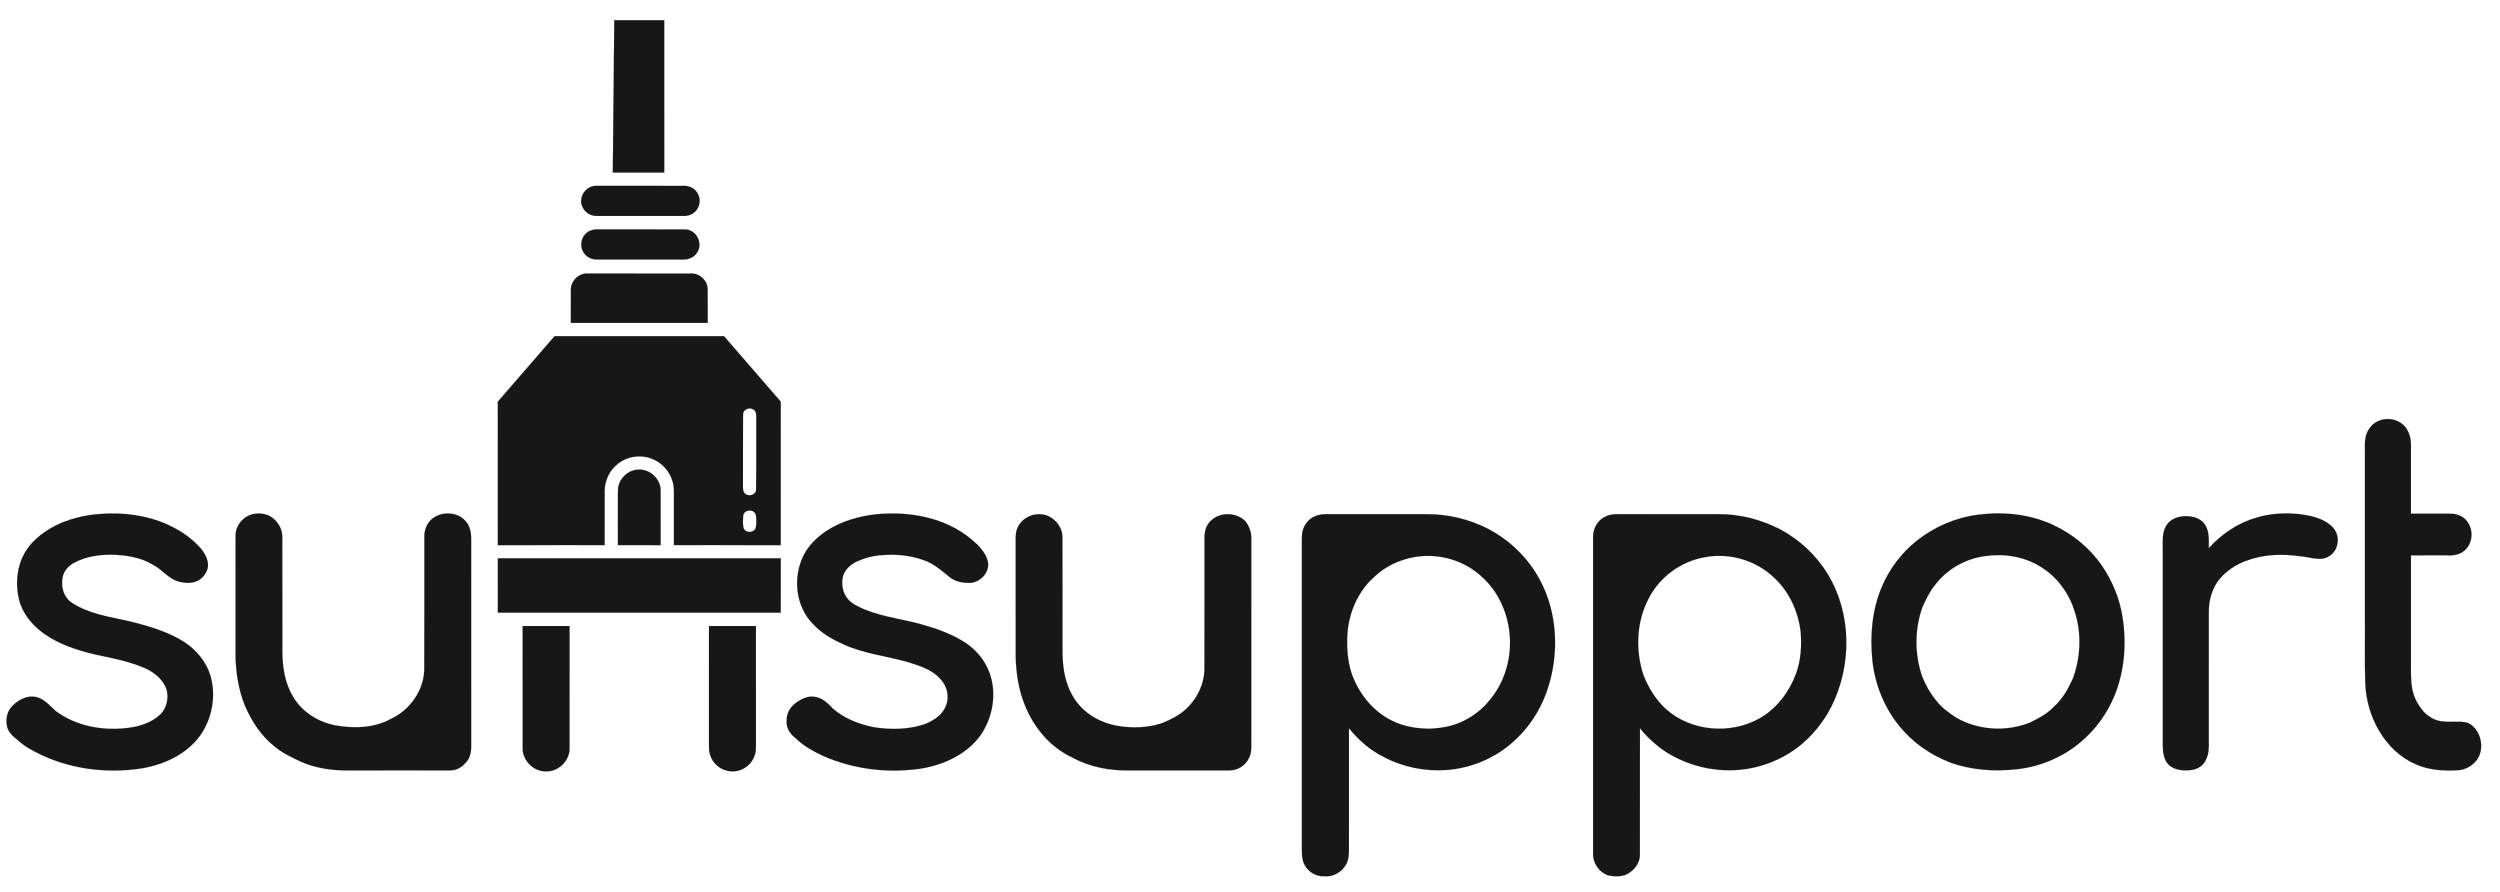
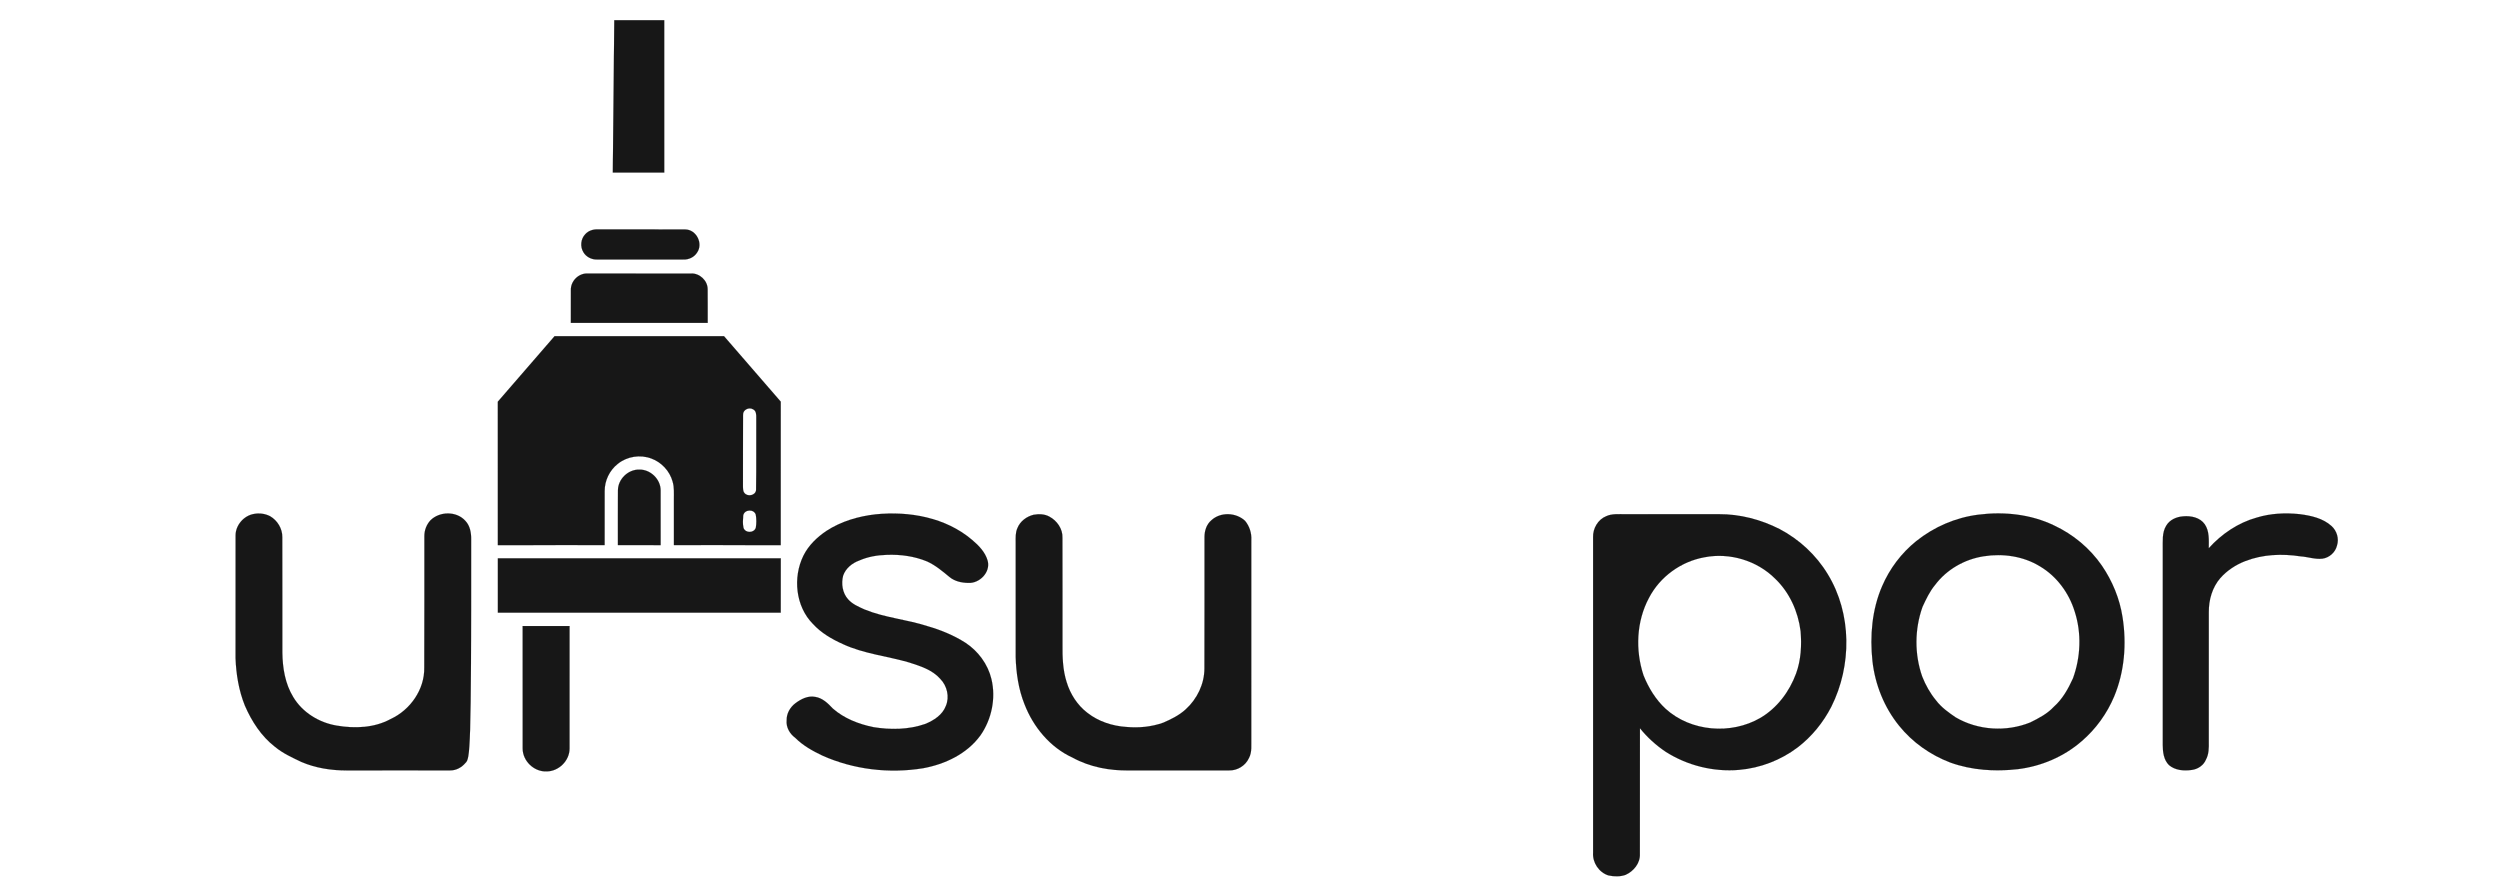
<svg xmlns="http://www.w3.org/2000/svg" xmlns:ns1="http://www.serif.com/" width="100%" height="100%" viewBox="0 0 9738 3475" version="1.1" xml:space="preserve" style="fill-rule:evenodd;clip-rule:evenodd;">
  <g transform="matrix(4.167,0,0,4.167,0,0)">
    <g id="Plug-in" ns1:id="Plug in" transform="matrix(-0.878,0.878,-0.878,-0.878,1047.11,406.39)">
-       <path d="M360.45,27.36C365.28,22.31 373.2,20.59 379.67,23.3C386.35,25.82 390.94,32.82 390.74,39.94C390.72,44.84 388.43,49.55 384.89,52.88C363.5,74.26 342.13,95.66 320.73,117.03C312.4,108.71 304.09,100.37 295.75,92.07C317.3,70.48 338.87,48.92 360.45,27.36Z" style="fill:rgb(23,23,23);fill-rule:nonzero;stroke:black;stroke-width:0.09px;" />
      <path d="M246.47,114.88C256.14,105.26 265.75,95.57 275.43,85.97C325.62,136.16 375.81,186.34 426,236.54C416.39,246.22 406.72,255.85 397.07,265.48C346.86,215.28 296.66,165.09 246.47,114.88Z" style="fill:rgb(23,23,23);fill-rule:nonzero;stroke:black;stroke-width:0.09px;" />
      <path d="M460.17,126.08C466.67,119.55 478.27,119.68 484.68,126.28C491.51,132.66 491.69,144.49 485.06,151.07C463.39,172.84 441.65,194.53 419.92,216.24C411.6,207.91 403.29,199.58 394.96,191.27C416.71,169.55 438.41,147.78 460.17,126.08Z" style="fill:rgb(23,23,23);fill-rule:nonzero;stroke:black;stroke-width:0.09px;" />
      <path d="M163.08,198.31C188.53,172.84 213.97,147.37 239.46,121.95C258.4,140.9 277.36,159.84 296.28,178.81C288.21,186.93 280.09,194.99 272.01,203.09C268.84,206.29 265.33,209.29 263.17,213.3C259.11,220.41 258.75,229.47 262.2,236.89C265.86,245.05 273.99,251.01 282.9,251.95C290.74,252.92 298.9,250.04 304.44,244.43C314.04,234.87 323.6,225.28 333.18,215.71C352.16,234.62 371.08,253.59 390.04,272.53C364.62,298.01 339.15,323.44 313.71,348.89C292.02,350.5 270.32,352.04 248.63,353.55C218.55,323.5 188.49,293.43 158.43,263.36C159.97,241.67 161.54,219.99 163.08,198.31M243.4,144.48C240.78,146.37 238.4,148.75 236.52,151.4C234.32,155.57 239.78,160.44 243.67,157.69C246.01,155.65 248.49,153.56 250.13,150.89C251.99,146.94 247.25,142.43 243.4,144.48M223.37,164.27C210.3,176.87 197.68,189.95 184.74,202.68C183.04,204.3 180.94,206.42 181.88,209.01C182.73,212.5 187.63,214.19 190.15,211.38C202.93,198.76 215.56,185.97 228.31,173.31C229.48,172.07 230.91,170.8 231.03,168.97C231.46,165.16 226.59,161.86 223.37,164.27Z" style="fill:rgb(23,23,23);fill-rule:nonzero;stroke:black;stroke-width:0.09px;" />
      <path d="M303.38,185.88C310.96,193.45 318.55,201.02 326.11,208.62C316.34,218.36 306.64,228.17 296.82,237.86C290.83,243.68 280.32,243.46 274.56,237.43C268.51,231.66 268.3,221.07 274.17,215.11C283.86,205.33 293.64,195.62 303.38,185.88Z" style="fill:rgb(23,23,23);fill-rule:nonzero;stroke:black;stroke-width:0.09px;" />
      <path d="M142.15,297.08C148.05,291.03 154.1,285.13 160.03,279.13C184.32,303.39 208.6,327.67 232.87,351.96C227.06,357.75 221.3,363.59 215.45,369.35C210.85,374.34 202.25,374.37 197.67,369.33C179.31,351.01 160.98,332.66 142.64,314.31C137.84,309.93 137.53,301.7 142.15,297.08Z" style="fill:rgb(23,23,23);fill-rule:nonzero;stroke:black;stroke-width:0.09px;" />
      <path d="M128.24,322.23C132.2,321.29 136.44,322.82 139.18,325.76C154.52,341.1 169.89,356.41 185.2,371.78C188.15,374.58 189.62,378.93 188.55,382.92C187.43,387.7 182.9,391.4 177.98,391.49C174.42,391.69 171.08,389.92 168.72,387.35C153.24,371.79 137.63,356.36 122.21,340.74C116.41,334.8 120.1,323.66 128.24,322.23Z" style="fill:rgb(23,23,23);fill-rule:nonzero;stroke:black;stroke-width:0.09px;" />
-       <path d="M105.24,345.25C109.17,344.43 113.27,346.03 115.97,348.93C131.32,364.28 146.69,379.62 162.02,394.99C165.43,398.16 166.72,403.42 164.84,407.74C162.18,414.99 151.72,417.07 146.46,411.43C130.9,395.97 115.44,380.41 99.91,364.92C97.5,362.61 95.87,359.36 96.07,355.96C96.15,350.83 100.19,346.15 105.24,345.25Z" style="fill:rgb(23,23,23);fill-rule:nonzero;stroke:black;stroke-width:0.09px;" />
      <path d="M22.05,463.37C49.05,436.32 76.09,409.31 103.12,382.28C112.26,391.4 121.39,400.51 130.49,409.67C103.2,436.42 75.97,463.25 48.64,489.96C39.8,481.07 30.94,472.21 22.05,463.37Z" style="fill:rgb(23,23,23);fill-rule:nonzero;stroke:black;stroke-width:0.09px;" />
    </g>
    <g id="Sunsupport---Logo" ns1:id="Sunsupport - Logo" transform="matrix(1,0,0,1,-84.063,322.157)">
      <g transform="matrix(1,0,0,1.06,0,-21.118)">
-         <path d="M2298.89,93.9C2306.37,83.13 2323.93,82.9 2332.47,92.48C2336,96.84 2337.82,102.5 2337.74,108.1C2337.75,128.4 2337.75,148.71 2337.74,169.01C2350.19,169 2362.64,168.99 2375.09,169.01C2381.67,169.03 2388.64,172.08 2391.82,178.1C2396.48,185.78 2394.6,196.89 2387.03,202.02C2382.18,205.75 2375.87,206 2370.03,205.75C2359.27,205.74 2348.51,205.74 2337.76,205.76C2337.74,237.84 2337.75,269.92 2337.75,302C2337.75,309.91 2337.43,317.96 2339.47,325.68C2341.08,332.42 2344.99,338.36 2349.49,343.53C2354.41,348.4 2360.97,351.9 2367.98,352.23C2375.48,353.13 2383.19,351.54 2390.59,353.38C2402.93,358.23 2407.42,375.95 2399.24,386.28C2394.81,391.71 2388.03,395.06 2381.02,395.27C2367.91,395.97 2354.34,395.12 2342.13,389.92C2313.75,378.36 2295.92,348.04 2295.07,318.03C2294.37,299.37 2294.93,280.67 2294.75,262C2294.75,212.33 2294.75,162.67 2294.74,113C2294.55,106.47 2294.59,99.27 2298.89,93.9Z" style="fill:rgb(23,23,23);fill-rule:nonzero;stroke:black;stroke-width:0.09px;" />
-       </g>
+         </g>
      <g transform="matrix(1,0,0,1.011,0,-1.751)">
        <path d="M2193.61,161.64C2206.56,157.73 2220.32,157.07 2233.72,158.48C2244.25,159.82 2255.39,162.19 2263.53,169.48C2268.48,173.91 2270.68,181.14 2268.6,187.51C2267.08,193.8 2261.39,198.78 2255.01,199.61C2248.15,200.4 2241.51,197.94 2234.73,197.5C2217.45,194.88 2199.3,195.52 2182.85,201.86C2174.04,205.22 2165.88,210.51 2159.56,217.55C2152.02,226.18 2148.7,237.69 2148.78,249.01C2148.72,289.01 2148.76,329.02 2148.76,369.03C2148.85,374.54 2148.87,380.34 2146.15,385.32C2143.98,390.68 2138.55,394.26 2132.91,394.95C2125.63,396 2117.38,395.41 2111.55,390.47C2106.67,385.7 2105.79,378.47 2105.75,371.99L2105.75,191C2105.88,183.62 2104.92,175.55 2109.06,169.01C2112.34,163.6 2118.63,160.94 2124.74,160.5C2132.07,159.83 2140.58,161.47 2145.05,167.89C2149.49,174.35 2148.74,182.55 2148.74,189.98C2160.8,176.74 2176.26,166.4 2193.61,161.64Z" style="fill:rgb(23,23,23);fill-rule:nonzero;stroke:black;stroke-width:0.09px;" />
      </g>
      <g transform="matrix(1,0,0,1.008,0,-2.139)">
-         <path d="M173.43,159.48C197.93,157.08 223.63,160.03 245.72,171.42C255.92,176.58 265.32,183.54 272.74,192.28C276.23,197.05 279.33,202.88 278.29,208.98C277.33,213.65 274.18,217.61 270.33,220.31C264.08,224.03 256.23,223.51 249.52,221.37C240.95,218.34 235.42,210.52 227.44,206.44C215.66,199.24 201.56,197.17 187.97,196.89C176.14,196.93 163.94,198.69 153.42,204.38C148.1,207.09 143.63,211.95 142.56,217.96C141.35,224.56 142.36,231.95 146.69,237.28C149.44,241.08 153.82,243.16 157.86,245.3C173.83,253.42 191.87,255.37 209.03,259.69C225.62,263.84 242.31,268.97 256.84,278.24C267.83,285.61 276.96,296.35 280.78,309.18C286.2,327.72 282.45,348.59 271.34,364.33C258.59,382.04 237.4,391.59 216.37,395.1C182.55,400.22 146.81,395.51 116.4,379.47C110.4,376.49 104.79,372.69 99.82,368.19C95.89,365.12 91.78,361.42 90.76,356.31C88.9,349.32 90.85,341.22 96.43,336.44C101.99,331.02 109.94,327.2 117.82,328.89C125.4,330.67 130.62,336.86 136.11,341.89C155.59,356.36 181.18,360.63 204.88,357.39C215.45,356.07 226.09,352.37 233.99,345.03C239.9,339.16 241.89,330.21 239.86,322.24C237.03,313.21 229.23,306.93 221.08,302.77C205.65,295.87 188.9,292.85 172.46,289.34C155.8,285.38 139.08,279.97 124.98,269.97C114.11,262.28 104.99,251.38 101.78,238.23C98.33,223.91 99.76,207.99 107.25,195.14C114.87,182.16 127.81,173.27 141.4,167.41C151.62,163.27 162.47,160.65 173.43,159.48Z" style="fill:rgb(23,23,23);fill-rule:nonzero;stroke:black;stroke-width:0.09px;" />
-       </g>
+         </g>
      <g transform="matrix(1,0,0,1.008,0,-2.103)">
        <path d="M902.41,159.48C933.89,156.31 968.11,162.28 992.82,183.22C999.02,188.42 1005.13,194.59 1007.33,202.62C1010.1,213.31 999.52,223.74 989.01,223.03C982.84,222.93 976.36,221.51 971.52,217.46C965,212.11 958.43,206.61 950.67,203.13C938.79,198.24 925.78,196.52 913,197.01C904.22,197.26 895.36,198.72 887.28,202.26C880.65,204.63 874.51,209.52 872.18,216.35C870.27,223.79 871.53,232.4 876.8,238.21C880.89,242.87 886.74,245.21 892.26,247.72C911.14,255.39 931.73,256.93 951.05,263.17C963.47,266.71 975.59,271.62 986.53,278.56C998.36,286.28 1007.47,298.39 1010.8,312.21C1015.14,330.03 1011.02,349.58 1000.5,364.5C987.9,381.65 967.37,391.22 946.85,394.92C915.24,399.98 882.06,396.17 852.75,383.13C843.61,378.82 834.59,373.83 827.38,366.65C822.29,362.96 818.76,356.86 819.41,350.45C819.26,344.18 822.65,338.35 827.58,334.66C832.82,330.77 839.29,327.45 846.02,328.74C852.84,329.73 857.99,334.69 862.5,339.5C873.1,348.79 886.71,353.98 900.37,356.8C916.44,359.39 933.39,359.23 948.9,353.87C956.86,350.63 965.13,345.51 968.26,337.07C971.87,328.66 969.37,318.4 962.99,312C955.5,303.57 944.34,300.15 933.95,296.82C913.4,290.85 891.67,288.82 872.05,279.81C861.72,275.23 851.67,269.43 843.95,261.05C827.73,244.78 825.07,218.03 835.07,197.83C839.85,188.23 847.87,180.64 856.72,174.75C870.37,165.96 886.37,161.31 902.41,159.48Z" style="fill:rgb(23,23,23);fill-rule:nonzero;stroke:black;stroke-width:0.09px;" />
      </g>
      <g transform="matrix(1,0,0,1.003,0,-0.47)">
-         <path d="M1305.46,166.45C1309.45,160.99 1316.42,158.47 1323.01,158.51C1354.67,158.5 1386.33,158.5 1418,158.51C1437.68,158.36 1457.37,163.18 1474.91,172.06C1492.95,181.38 1508.5,195.48 1519.38,212.64C1540.36,245.54 1542.7,288.25 1529.64,324.54C1522.98,343.03 1511.53,359.8 1496.43,372.42C1479.78,386.56 1458.56,395.13 1436.81,396.86C1416.39,398.35 1395.5,394.34 1377.42,384.64C1364.69,378.45 1353.92,368.88 1345.02,357.99C1344.97,396 1345.01,434.02 1345,472.04C1344.96,476.31 1344.56,480.74 1342.53,484.58C1338.62,491.91 1330.35,496.75 1321.98,495.96C1313.76,496.36 1305.65,491.09 1302.66,483.45C1300.59,477.53 1301.03,471.16 1301,465L1301,180.93C1301.03,175.83 1302.12,170.48 1305.46,166.45M1407.34,198.24C1393.1,200.52 1379.27,206.74 1368.8,216.77C1353.84,229.95 1345.17,249.43 1343.65,269.16C1342.79,281.94 1343.54,295.01 1347.63,307.23C1354.29,325.86 1367.63,342.59 1385.72,351.14C1396.31,356.42 1408.23,358.29 1419.97,358.41C1430.75,358.04 1441.65,356.29 1451.42,351.52C1460.91,346.93 1469.64,340.49 1476.21,332.17C1489.93,316.3 1496.57,294.91 1495.5,274.06C1494.52,252.58 1485.45,231.13 1469.2,216.76C1452.88,201.46 1429.35,194.76 1407.34,198.24Z" style="fill:rgb(23,23,23);fill-rule:nonzero;stroke:black;stroke-width:0.09px;" />
-       </g>
+         </g>
      <g transform="matrix(1,0,0,1.003,0,-0.488)">
        <path d="M1585.43,160.42C1590.93,157.86 1597.11,158.6 1603,158.5C1632.33,158.51 1661.66,158.48 1690.99,158.51C1710.62,158.4 1730.16,163.53 1747.62,172.39C1766.02,182.03 1781.8,196.65 1792.58,214.42C1815.19,251.3 1815.16,299.68 1795.91,337.95C1788.37,352.58 1777.75,365.64 1764.69,375.67C1748.82,387.71 1729.5,395.11 1709.65,396.79C1685.76,398.82 1661.34,392.76 1641.11,379.92C1632.04,373.86 1623.89,366.46 1617.02,357.99C1616.94,397.02 1617.07,436.05 1616.96,475.08C1617.41,483.72 1611.14,491.28 1603.56,494.65C1598.45,496.46 1592.76,496.28 1587.53,495.15C1578.68,492.33 1572.56,483.18 1573.26,473.9C1573.24,375.91 1573.25,277.93 1573.25,179.94C1572.96,171.87 1577.81,163.45 1585.43,160.42M1677.39,198.64C1655.53,202.51 1635.77,216.72 1625.49,236.45C1613.67,258.38 1612.58,285.27 1620.37,308.71C1625.05,320.36 1631.78,331.38 1641.07,339.92C1664.67,361.26 1702.2,364.21 1729.52,348.43C1745.22,339.25 1756.78,323.95 1763,307.02C1767.63,294.4 1768.34,280.74 1767.22,267.46C1764.91,249.19 1756.87,231.39 1743.44,218.6C1726.45,201.66 1700.92,194.08 1677.39,198.64Z" style="fill:rgb(23,23,23);fill-rule:nonzero;stroke:black;stroke-width:0.09px;" />
      </g>
      <g transform="matrix(1,0,0,1.007,0,-1.971)">
        <path d="M1933.45,159.8C1957.33,156.78 1982.4,159.35 2004.25,169.86C2022.05,178.11 2037.67,191.03 2048.86,207.16C2058.68,221.44 2065.5,237.83 2068.14,254.99C2072.06,279.57 2070,305.45 2060.32,328.51C2053.6,344.44 2043.16,358.78 2030.02,369.99C2013.28,384.48 1992.05,393.42 1970.12,396.04C1949.04,398.4 1927.23,397.08 1907.15,389.87C1888.61,382.87 1871.78,371.14 1859.3,355.71C1845.4,338.69 1836.87,317.52 1834.4,295.74C1831.9,272.32 1833.94,247.97 1843.42,226.22C1850.45,209.93 1861.47,195.4 1875.34,184.34C1892,171.08 1912.3,162.42 1933.45,159.8M1938.37,198.41C1920.6,201.11 1903.79,210.6 1892.93,225C1887.85,231.03 1884.5,238.25 1881.18,245.33C1873.72,266 1873.55,289.33 1880.88,310.06C1884.04,318 1888.3,325.6 1893.79,332.17C1898.72,338.67 1905.48,343.44 1912.18,347.97C1933.01,360.09 1959.53,361.67 1981.82,352.71C1989.79,348.82 1997.87,344.66 2004,338.07C2012.11,330.94 2017.45,321.36 2021.87,311.66C2029.09,291.9 2030,269.67 2023.43,249.61C2018.11,232.44 2006.64,217.01 1991.09,207.83C1975.44,198.26 1956.33,195.58 1938.37,198.41Z" style="fill:rgb(23,23,23);fill-rule:nonzero;stroke:black;stroke-width:0.09px;" />
      </g>
      <g transform="matrix(1,0,0,1.009,0,-3.561)">
-         <path d="M321.33,160.4C326.45,159.38 331.93,160.11 336.58,162.51C343.39,166.44 348.05,173.97 347.95,181.91C348.07,217.61 347.95,253.31 348.01,289.01C348.19,303.13 350.59,317.68 358.09,329.88C366.74,344.34 382.4,353.79 398.86,356.48C415.72,359.33 434.04,358.66 449.34,350.34C467.54,342.02 481.13,322.98 480.66,302.62C480.88,262.08 480.68,221.52 480.76,180.97C480.72,175.62 482.74,170.3 486.37,166.37C495,157.77 510.92,157.62 519.15,166.86C523.48,171.39 524.57,177.97 524.5,184.01C524.51,247.67 524.48,311.34 524.52,375C524.61,380.72 523.55,387.06 519.1,391.09C515.62,395.21 510.53,397.99 505.07,397.96C472.72,398.07 440.36,397.95 408,398.01C393.61,397.98 379.06,395.8 365.76,390.12C357.18,386.03 348.36,382.13 340.98,376.01C328.32,366.27 319.35,352.5 313.01,338.01C307.32,324.06 304.83,309 304.25,294C304.27,256.07 304.21,218.14 304.28,180.21C304.33,170.7 312.04,161.99 321.33,160.4Z" style="fill:rgb(23,23,23);fill-rule:nonzero;stroke:black;stroke-width:0.09px;" />
+         <path d="M321.33,160.4C326.45,159.38 331.93,160.11 336.58,162.51C343.39,166.44 348.05,173.97 347.95,181.91C348.07,217.61 347.95,253.31 348.01,289.01C348.19,303.13 350.59,317.68 358.09,329.88C366.74,344.34 382.4,353.79 398.86,356.48C415.72,359.33 434.04,358.66 449.34,350.34C467.54,342.02 481.13,322.98 480.66,302.62C480.88,262.08 480.68,221.52 480.76,180.97C480.72,175.62 482.74,170.3 486.37,166.37C495,157.77 510.92,157.62 519.15,166.86C523.48,171.39 524.57,177.97 524.5,184.01C524.61,380.72 523.55,387.06 519.1,391.09C515.62,395.21 510.53,397.99 505.07,397.96C472.72,398.07 440.36,397.95 408,398.01C393.61,397.98 379.06,395.8 365.76,390.12C357.18,386.03 348.36,382.13 340.98,376.01C328.32,366.27 319.35,352.5 313.01,338.01C307.32,324.06 304.83,309 304.25,294C304.27,256.07 304.21,218.14 304.28,180.21C304.33,170.7 312.04,161.99 321.33,160.4Z" style="fill:rgb(23,23,23);fill-rule:nonzero;stroke:black;stroke-width:0.09px;" />
      </g>
      <g transform="matrix(1,0,0,1.006,0,-2.387)">
        <path d="M1050.34,160.44C1055.21,159.6 1060.52,159.73 1064.96,162.17C1072.15,165.95 1077.57,173.62 1077.2,181.97C1077.32,214.98 1077.22,247.99 1077.25,280.99C1077.11,292.71 1077.49,304.65 1081.1,315.9C1084.52,327.08 1091.16,337.44 1100.55,344.53C1110.9,352.57 1123.89,356.78 1136.9,357.62C1148.57,358.68 1160.54,357.58 1171.61,353.59C1178.98,350.4 1186.34,346.81 1192.34,341.35C1203.09,331.7 1210,317.64 1209.93,303.07C1210.1,262.35 1209.94,221.63 1210.01,180.91C1210.05,175.22 1211.98,169.25 1216.48,165.53C1225.08,157.68 1239.51,158.28 1247.91,166.1C1252.03,171.07 1254.13,177.51 1253.76,183.97C1253.73,245.31 1253.76,306.65 1253.75,367.99C1253.54,374.23 1254.62,380.94 1251.47,386.65C1248.24,393.6 1240.74,398.18 1233.09,397.99C1202.06,398.01 1171.03,397.99 1140,398C1121.66,398.36 1102.95,394.99 1086.75,386.13C1065.67,376.6 1049.91,357.61 1041.67,336.29C1036.17,322.54 1033.99,307.68 1033.5,292.95C1033.49,257.29 1033.51,221.63 1033.49,185.96C1033.45,181.61 1033.27,177.08 1035.06,173C1037.58,166.54 1043.71,162.02 1050.34,160.44Z" style="fill:rgb(23,23,23);fill-rule:nonzero;stroke:black;stroke-width:0.09px;" />
      </g>
    </g>
  </g>
</svg>